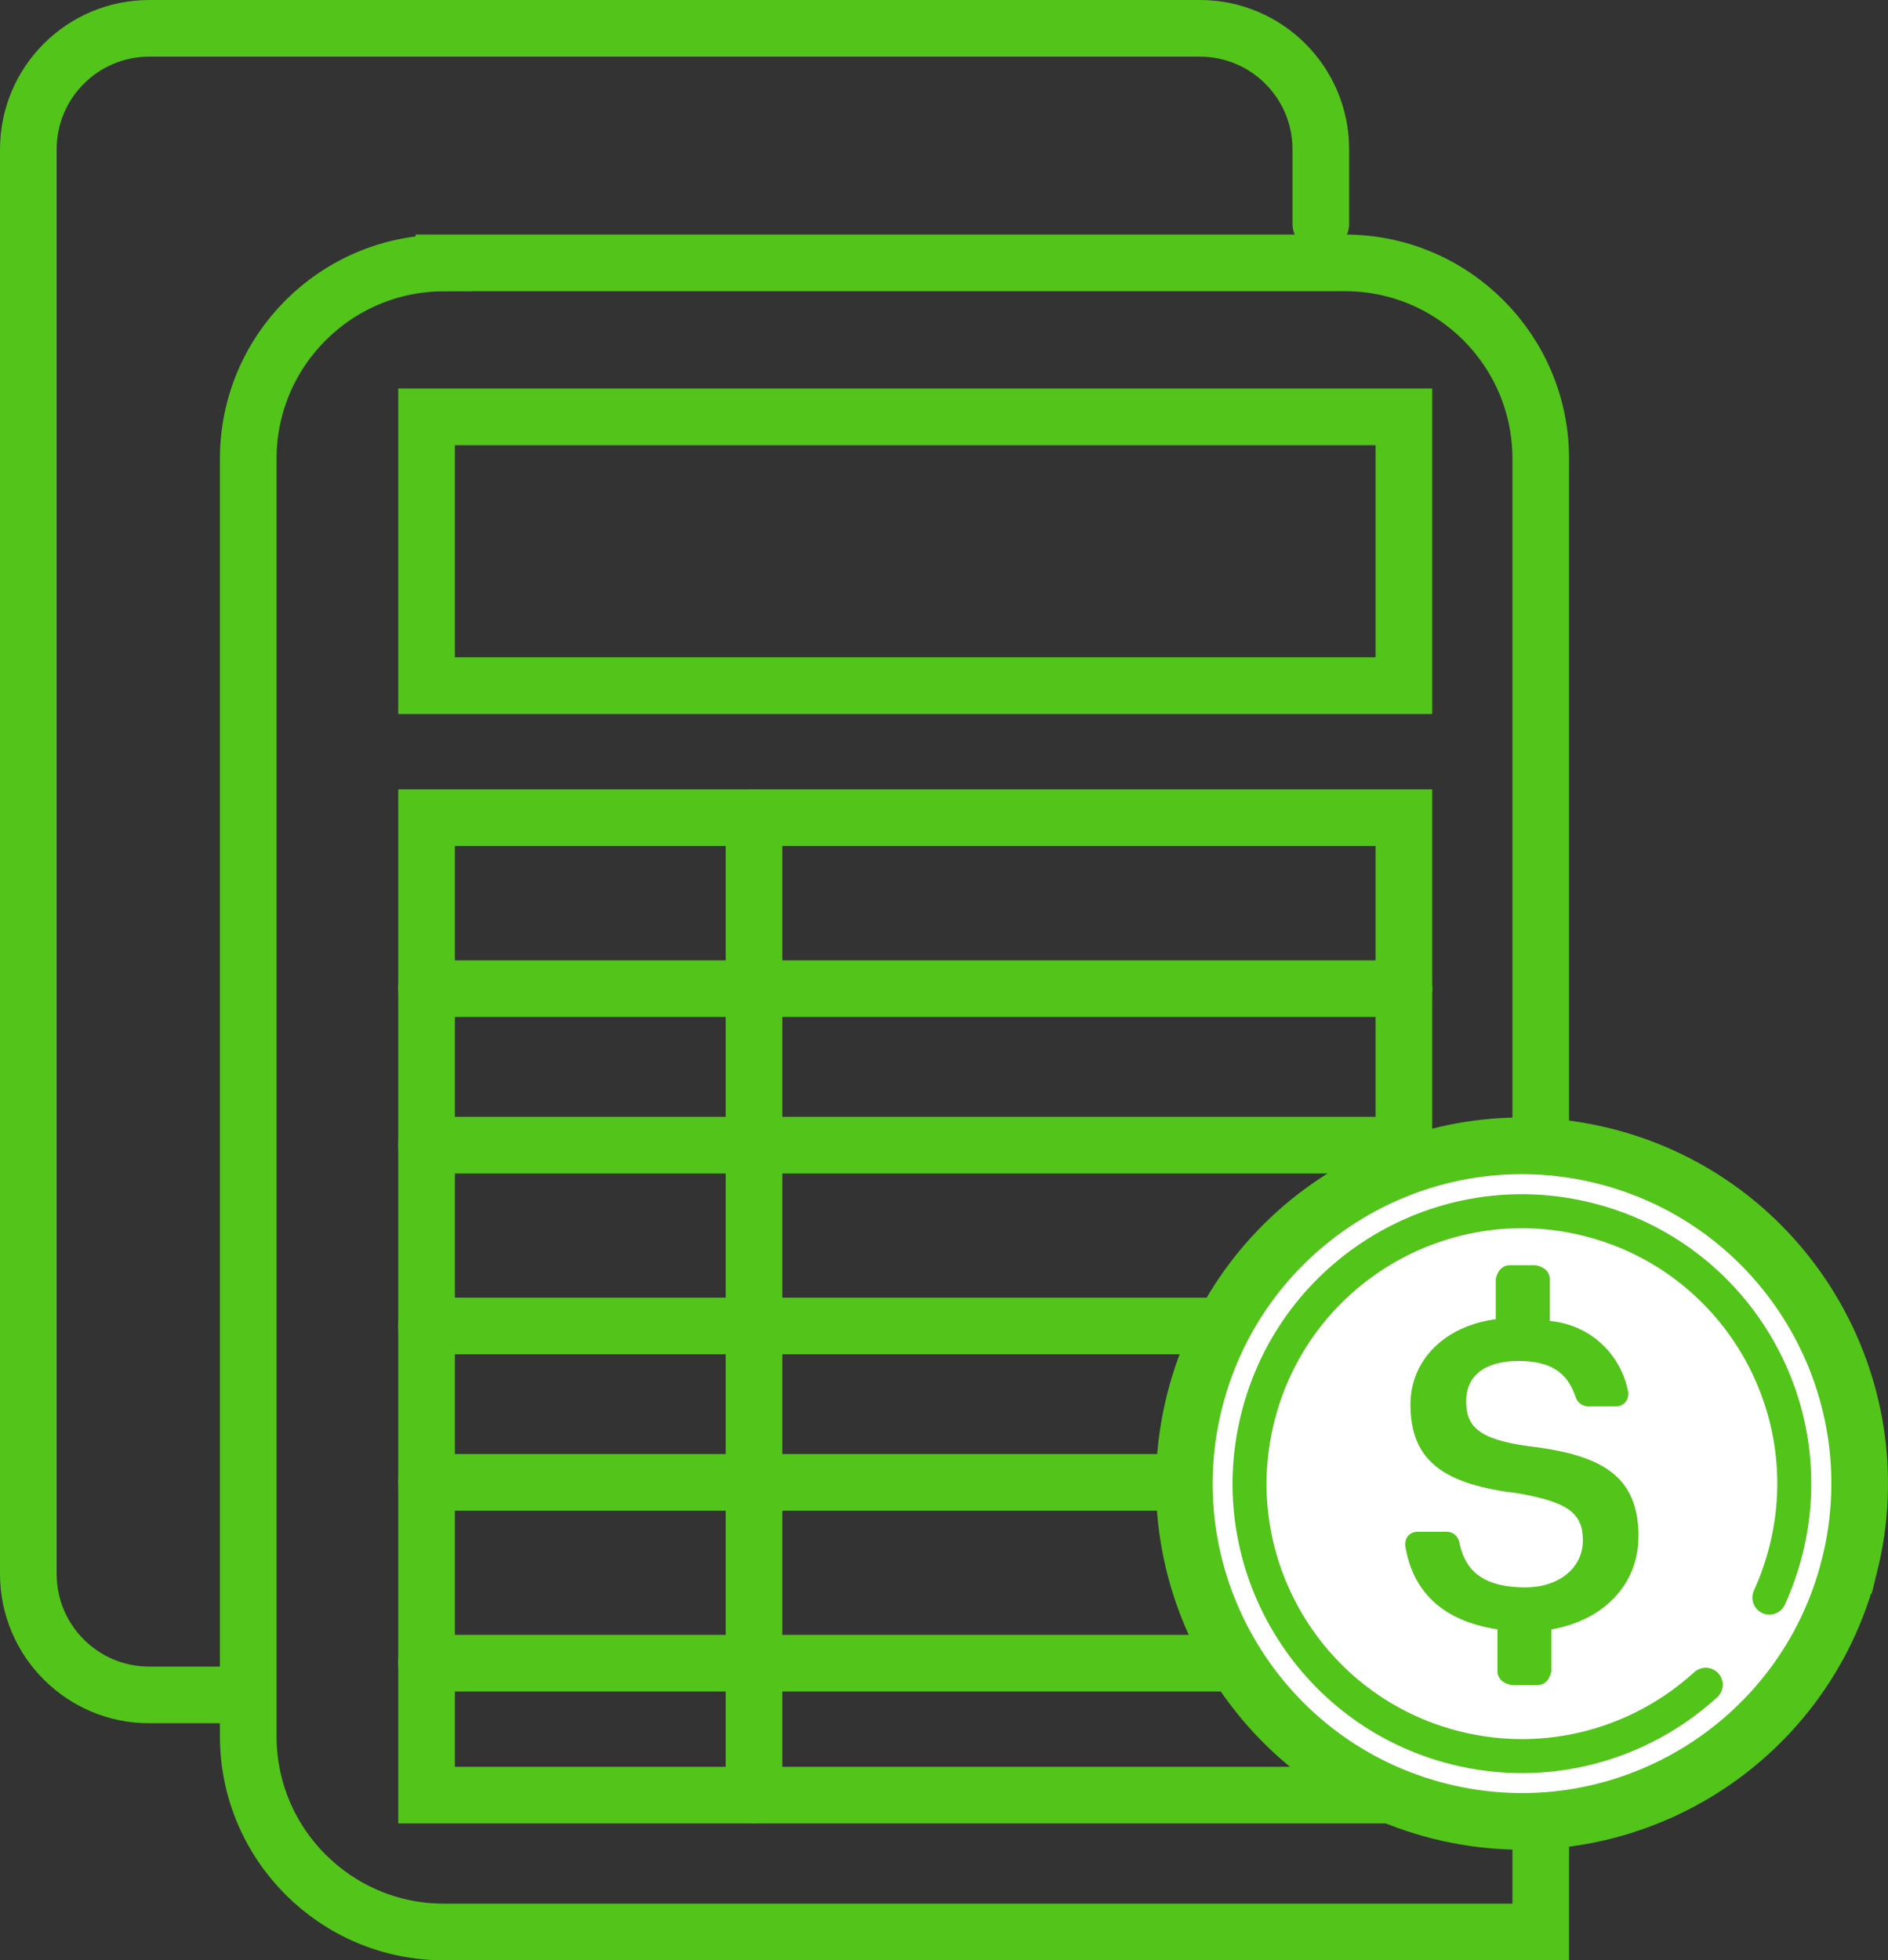
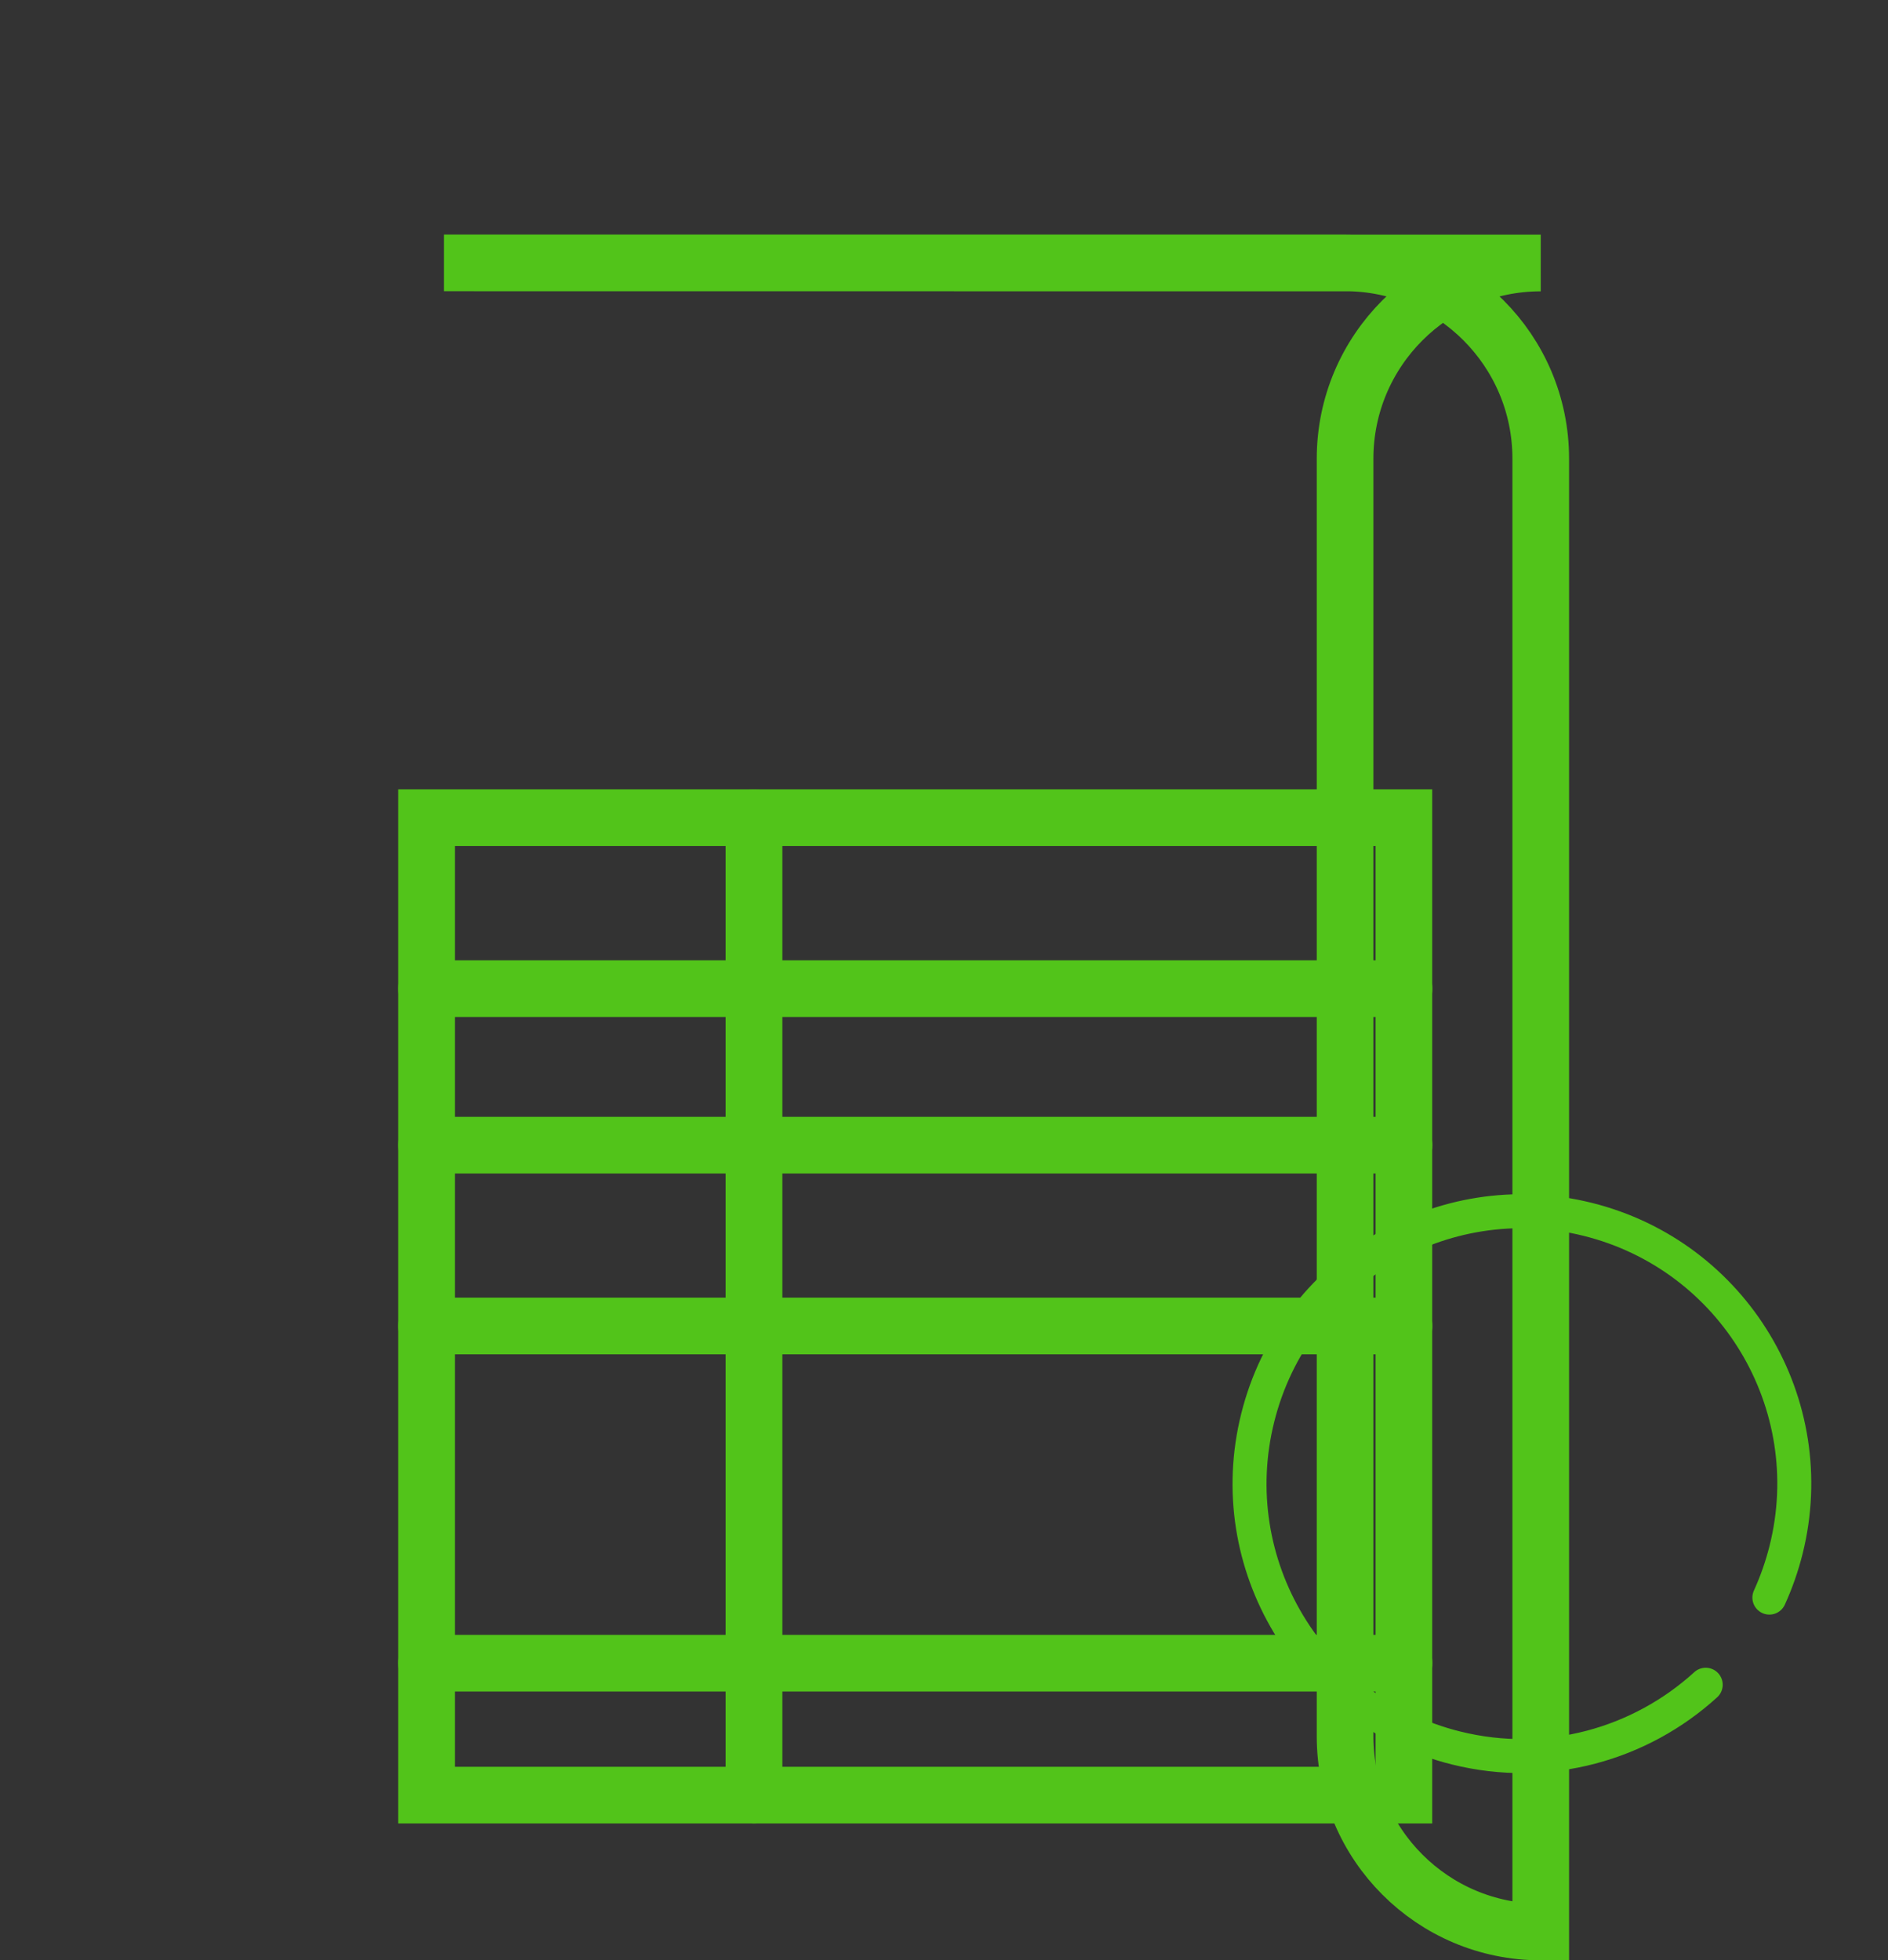
<svg xmlns="http://www.w3.org/2000/svg" id="Layer_2" data-name="Layer 2" viewBox="0 0 166.64 173">
  <rect x="0" y="0" width="166.64" height="173" fill="#333333" stroke="none" />
  <defs>
    <style>
      .cls-1 {
        fill: #fff;
      }

      .cls-1, .cls-2 {
        stroke-width: 5px;
      }

      .cls-1, .cls-2, .cls-3 {
        stroke: #52c41a;
        stroke-linecap: round;
        stroke-miterlimit: 10;
      }

      .cls-4 {
        fill: #52c41a;
      }

      .cls-2, .cls-3 {
        fill: none;
      }

      .cls-3 {
        stroke-width: 3px;
      }
    </style>
  </defs>
  <g id="Grids">
    <g>
-       <path class="cls-2" d="M19.3,149.58h-6.12c-5.9,0-10.68-4.78-10.68-10.68V13.18C2.5,7.28,7.28,2.5,13.18,2.5H105.9c5.9,0,10.68,4.78,10.68,10.68v6.56" />
-       <path class="cls-2" d="M39.18,23.2H118.72c9.53,0,17.27,7.74,17.27,17.27V170.5H39.18c-9.53,0-17.27-7.74-17.27-17.27V40.48c0-9.53,7.74-17.27,17.27-17.27Z" />
-       <rect class="cls-2" x="37.65" y="36.79" width="86.26" height="23.72" />
+       <path class="cls-2" d="M39.18,23.2H118.72c9.53,0,17.27,7.74,17.27,17.27V170.5c-9.53,0-17.27-7.74-17.27-17.27V40.48c0-9.53,7.74-17.27,17.27-17.27Z" />
      <rect class="cls-2" x="37.65" y="72.16" width="86.26" height="86.26" />
      <line class="cls-2" x1="66.55" y1="72.16" x2="66.55" y2="158.42" />
      <line class="cls-2" x1="37.65" y1="87.25" x2="123.92" y2="87.25" />
      <line class="cls-2" x1="37.65" y1="101.06" x2="123.92" y2="101.06" />
      <line class="cls-2" x1="37.65" y1="117.02" x2="123.92" y2="117.02" />
-       <line class="cls-2" x1="37.65" y1="130.82" x2="123.92" y2="130.82" />
      <line class="cls-2" x1="37.65" y1="146.78" x2="123.92" y2="146.78" />
      <g>
        <g>
-           <path class="cls-1" d="M163.25,138.14c-3.98,15.97-20.16,25.69-36.13,21.71-15.96-3.98-25.68-20.16-21.7-36.13,3.98-15.97,20.15-25.69,36.12-21.71,15.97,3.98,25.69,20.16,21.71,36.13h0Z" />
          <path class="cls-3" d="M150.55,148.68c-5.75,5.24-13.92,7.6-22.04,5.58-12.88-3.21-20.72-16.26-17.5-29.14,3.21-12.88,16.26-20.72,29.13-17.51,12.88,3.21,20.72,16.26,17.51,29.14h0c-.37,1.48-.87,2.9-1.48,4.24" />
        </g>
-         <path class="cls-4" d="M144.62,135.62c0-5.38-3.23-7.22-9.68-7.99-4.61-.62-5.53-1.84-5.53-3.99s1.54-3.53,4.61-3.53c2.77,0,4.3,.92,5.07,3.23,.15,.46,.62,.77,1.08,.77h2.46c.62,0,1.08-.46,1.08-1.08v-.15c-.62-3.38-3.38-5.99-6.92-6.3v-3.69c0-.62-.46-1.08-1.23-1.23h-2.31c-.62,0-1.08,.46-1.23,1.23v3.53c-4.61,.62-7.53,3.69-7.53,7.53,0,5.07,3.07,7.07,9.53,7.84,4.3,.77,5.69,1.69,5.69,4.15s-2.15,4.15-5.07,4.15c-3.99,0-5.38-1.69-5.84-3.99-.15-.62-.62-.92-1.08-.92h-2.61c-.62,0-1.08,.46-1.08,1.08v.15c.62,3.84,3.07,6.61,8.14,7.38v3.69c0,.62,.46,1.08,1.23,1.23h2.3c.62,0,1.08-.46,1.23-1.23v-3.69c4.61-.77,7.68-4,7.68-8.15h0Z" />
      </g>
    </g>
  </g>
</svg>